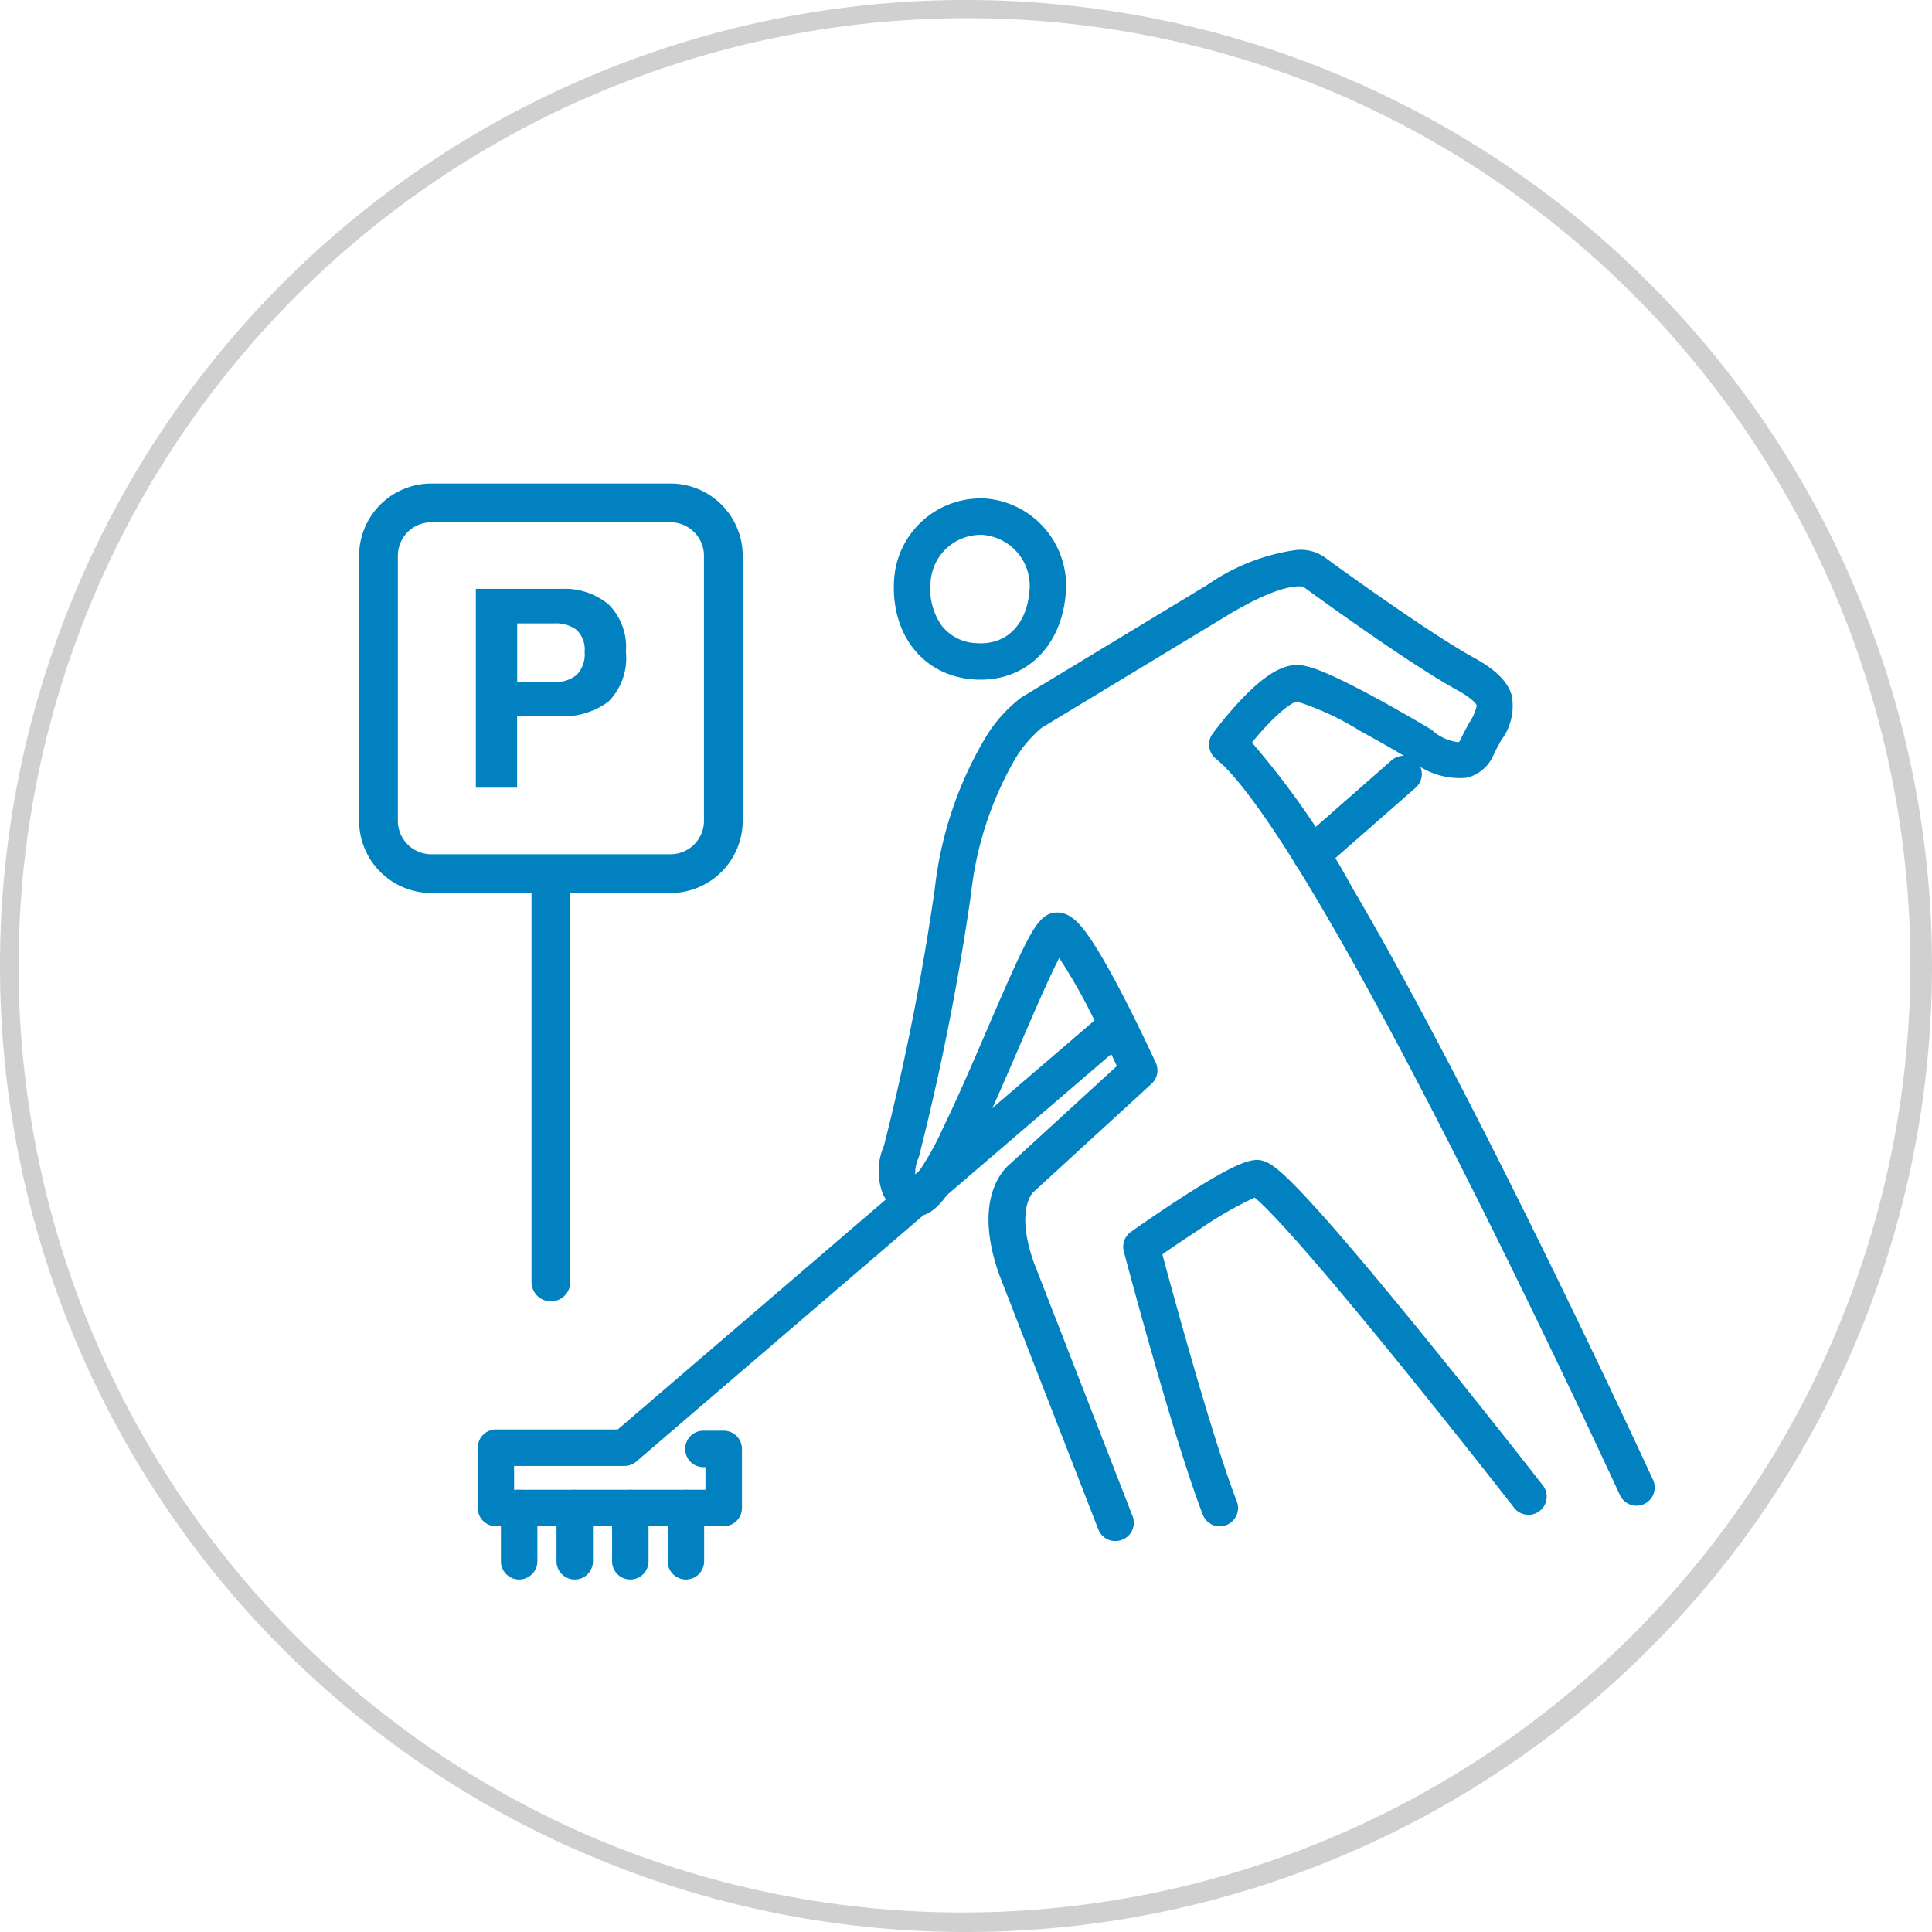
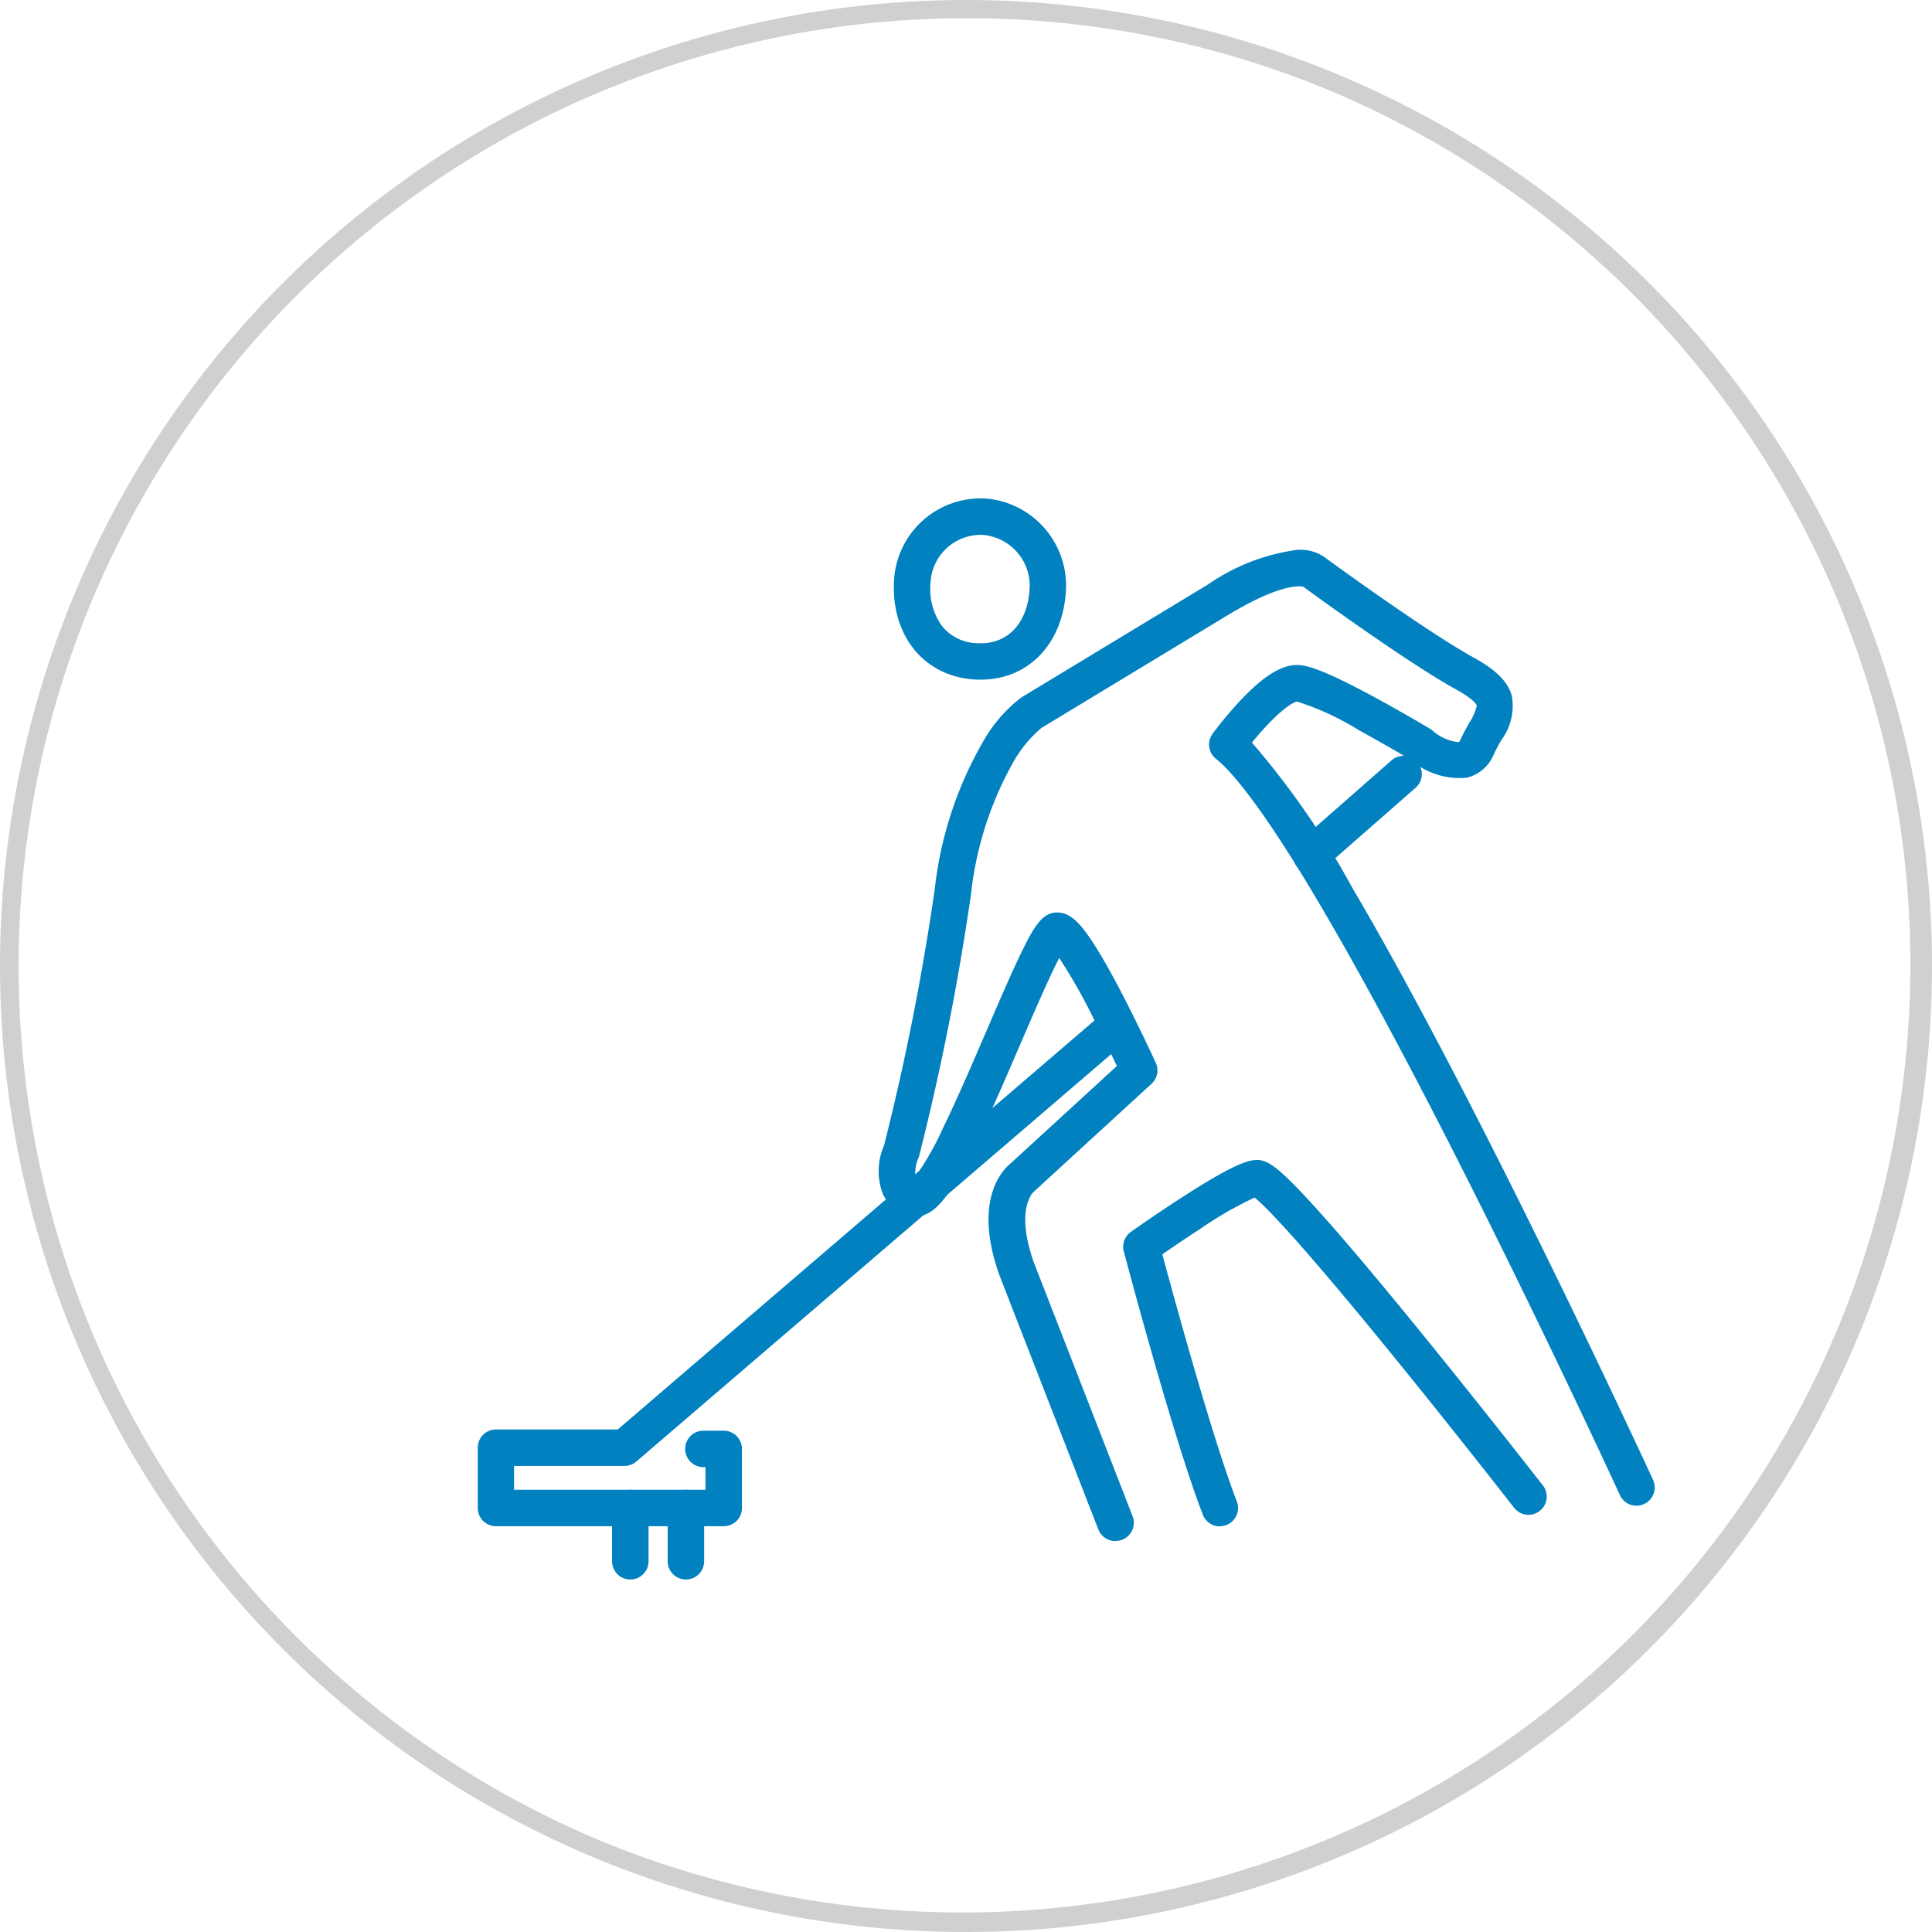
<svg xmlns="http://www.w3.org/2000/svg" id="グループ_35006" data-name="グループ 35006" width="106" height="106" viewBox="0 0 106 106">
  <defs>
    <clipPath id="clip-path">
      <rect id="長方形_27548" data-name="長方形 27548" width="21.048" height="48.94" fill="#0181c0" />
    </clipPath>
  </defs>
  <path id="楕円形_399" data-name="楕円形 399" d="M53,1a52.014,52.014,0,0,0-20.24,99.914A52.014,52.014,0,0,0,73.24,5.086,51.673,51.673,0,0,0,53,1m0-1A53,53,0,1,1,0,53,53,53,0,0,1,53,0Z" fill="#d0d0d0" />
  <g id="グループ_34995" data-name="グループ 34995">
    <g id="グループ_34994" data-name="グループ 34994" transform="translate(19.702 26.529)">
      <g id="グループ_34993" data-name="グループ 34993" clip-path="url(#clip-path)">
-         <path id="パス_43801" data-name="パス 43801" d="M17.088,0H3.96A3.965,3.965,0,0,0,0,3.96V18.506a3.965,3.965,0,0,0,3.96,3.96h5.5V43.808a1.063,1.063,0,1,0,2.127,0V22.466h5.5a3.965,3.965,0,0,0,3.96-3.96V3.96A3.965,3.965,0,0,0,17.088,0m1.834,18.506a1.836,1.836,0,0,1-1.834,1.834H3.96a1.836,1.836,0,0,1-1.834-1.834V3.96A1.836,1.836,0,0,1,3.96,2.127H17.088A1.836,1.836,0,0,1,18.921,3.96Z" fill="#0181c0" />
-         <path id="パス_43802" data-name="パス 43802" d="M52.471,41.6a3.78,3.78,0,0,0-2.583-.844H45.2V51.666h2.265V47.743H49.74a4.16,4.16,0,0,0,2.736-.8,3.385,3.385,0,0,0,.958-2.731,3.294,3.294,0,0,0-.963-2.612m-1.735,3.871a1.742,1.742,0,0,1-1.213.392H47.469V42.652h2.054a1.836,1.836,0,0,1,1.213.363,1.5,1.5,0,0,1,.433,1.214,1.6,1.6,0,0,1-.433,1.243" transform="translate(-38.795 -34.978)" fill="#0181c0" />
-       </g>
+         </g>
    </g>
    <g id="グループ_34981" data-name="グループ 34981" transform="translate(-209.707 -78.898)">
-       <path id="Path_19516" data-name="Path 19516" d="M263.513,106.243c.082,0,.165,0,.247.006l.03,0a4.8,4.8,0,0,1,4.4,5.067c-.176,2.915-2.058,4.872-4.683,4.872-.114,0-.231,0-.347-.011-2.773-.18-4.581-2.425-4.4-5.459A4.76,4.76,0,0,1,263.513,106.243Zm.13,2-.13,0a2.759,2.759,0,0,0-2.75,2.6,3.5,3.5,0,0,0,.618,2.391,2.539,2.539,0,0,0,1.912.952c.073,0,.146.007.218.007,1.546,0,2.575-1.146,2.687-2.992a2.8,2.8,0,0,0-2.554-2.953Z" fill="#0181c0" />
+       <path id="Path_19516" data-name="Path 19516" d="M263.513,106.243c.082,0,.165,0,.247.006l.03,0a4.8,4.8,0,0,1,4.4,5.067c-.176,2.915-2.058,4.872-4.683,4.872-.114,0-.231,0-.347-.011-2.773-.18-4.581-2.425-4.4-5.459A4.76,4.76,0,0,1,263.513,106.243m.13,2-.13,0a2.759,2.759,0,0,0-2.75,2.6,3.5,3.5,0,0,0,.618,2.391,2.539,2.539,0,0,0,1.912.952c.073,0,.146.007.218.007,1.546,0,2.575-1.146,2.687-2.992a2.8,2.8,0,0,0-2.554-2.953Z" fill="#0181c0" />
      <path id="パス_20951" data-name="パス 20951" d="M270.9,163.449a1,1,0,0,1-.932-.638l-5.421-13.933-.01-.026c-1.458-4.084.175-5.747.556-6.066l5.89-5.4c-.3-.642-.8-1.676-1.345-2.743a29.864,29.864,0,0,0-1.817-3.185c-.559,1.075-1.436,3.112-2.121,4.7-.887,2.061-1.893,4.4-2.78,6.143-1.166,2.3-2.071,3.57-3.247,3.287a2.185,2.185,0,0,1-1.515-1.153,3.511,3.511,0,0,1,.053-2.692,137.073,137.073,0,0,0,2.782-14.067,20.757,20.757,0,0,1,2.7-8.172,7.924,7.924,0,0,1,2.039-2.332l.037-.023,10.215-6.183a11.182,11.182,0,0,1,4.829-1.891,2.31,2.31,0,0,1,1.71.5c.578.421,5.576,4.048,8.036,5.4,1.226.674,1.871,1.317,2.091,2.084a3.135,3.135,0,0,1-.582,2.456c-.139.251-.283.51-.411.787a2.138,2.138,0,0,1-1.49,1.268,4.119,4.119,0,0,1-3.082-1c-.273-.163-1.465-.868-2.767-1.577a15.2,15.2,0,0,0-3.459-1.607c-.081.019-.6.183-1.746,1.423-.27.292-.517.582-.719.83a45.6,45.6,0,0,1,5.5,7.954c2.117,3.595,4.632,8.255,7.474,13.852,4.832,9.515,9,18.572,9.041,18.663a1,1,0,0,1-1.817.835c-.041-.09-4.194-9.117-9.009-18.6-2.823-5.558-5.317-10.181-7.413-13.739-3.2-5.436-4.894-7.393-5.751-8.076a1,1,0,0,1-.183-1.371,21.45,21.45,0,0,1,1.524-1.826c1.33-1.414,2.373-2.03,3.28-1.939.485.048,1.406.3,4.244,1.847,1.513.824,2.837,1.617,2.893,1.651a1,1,0,0,1,.121.086,2.546,2.546,0,0,0,1.428.643c.046-.011.094-.1.119-.156.16-.346.33-.652.479-.921a2.761,2.761,0,0,0,.408-.931c-.009-.032-.119-.326-1.133-.884-2.713-1.492-8.08-5.413-8.307-5.579q-.034-.025-.066-.053c-.175-.048-1.238-.215-4.2,1.579l-10.182,6.163a6.864,6.864,0,0,0-1.538,1.869,18.934,18.934,0,0,0-2.324,7.246,138.72,138.72,0,0,1-2.846,14.364.872.872,0,0,1-.048.138,2.082,2.082,0,0,0-.16,1,15.378,15.378,0,0,0,1.5-2.63c.785-1.609,1.628-3.567,2.443-5.461.667-1.549,1.3-3.012,1.817-4.094.782-1.627,1.236-2.307,2.022-2.307.738,0,1.3.632,1.963,1.651.432.662.953,1.577,1.548,2.717,1,1.917,1.859,3.8,1.9,3.878a1,1,0,0,1-.234,1.152l-6.451,5.914c-.04.036-.028.032-.056.051-.12.131-.912,1.134.049,3.836l5.416,13.92a1,1,0,0,1-.932,1.363Z" fill="#0181c0" />
      <path id="パス_20952" data-name="パス 20952" d="M276.636,162.643A1,1,0,0,1,275.7,162c-1.614-4.171-4.225-14.025-4.335-14.442a1,1,0,0,1,.388-1.071c.053-.038,1.311-.93,2.741-1.856,2.691-1.742,3.555-2.032,4.045-2.086.572-.064,1.07.3,1.789.983.484.462,1.126,1.142,1.909,2.019,1.3,1.454,3.013,3.488,5.1,6.046,3.545,4.343,6.986,8.76,7.02,8.8a1,1,0,1,1-1.578,1.229c-.032-.041-3.205-4.114-6.586-8.27-5.362-6.592-7.1-8.306-7.65-8.749a20.683,20.683,0,0,0-3.023,1.742c-.8.519-1.552,1.032-2.041,1.371.628,2.333,2.75,10.105,4.087,13.558a1,1,0,0,1-.932,1.361Z" fill="#0181c0" />
      <path id="線_1025" data-name="線 1025" d="M0,5.448a1,1,0,0,1-.752-.341A1,1,0,0,1-.659,3.7L4.414-.752a1,1,0,0,1,1.411.093A1,1,0,0,1,5.733.752L.659,5.2A1,1,0,0,1,0,5.448Z" transform="translate(281.642 121.366)" fill="#0181c0" />
      <path id="パス_20953" data-name="パス 20953" d="M249.419,162.634h-12.5a1,1,0,0,1-1-1v-3.307a1,1,0,0,1,1-1H243.6l26.751-22.951a1,1,0,0,1,1.3,1.518l-27.032,23.192a1,1,0,0,1-.651.241h-6.056v1.307h10.5v-1.24H248.3a1,1,0,0,1,0-2h1.115a1,1,0,0,1,1,1v3.24A1,1,0,0,1,249.419,162.634Z" fill="#0181c0" />
-       <path id="線_1026" data-name="線 1026" d="M0,3.922a1,1,0,0,1-1-1V0A1,1,0,0,1,0-1,1,1,0,0,1,1,0V2.922A1,1,0,0,1,0,3.922Z" transform="translate(238.19 161.636)" fill="#0181c0" />
-       <path id="線_1027" data-name="線 1027" d="M0,3.922a1,1,0,0,1-1-1V0A1,1,0,0,1,0-1,1,1,0,0,1,1,0V2.922A1,1,0,0,1,0,3.922Z" transform="translate(241.24 161.636)" fill="#0181c0" />
      <path id="線_1028" data-name="線 1028" d="M0,3.922a1,1,0,0,1-1-1V0A1,1,0,0,1,0-1,1,1,0,0,1,1,0V2.922A1,1,0,0,1,0,3.922Z" transform="translate(244.289 161.636)" fill="#0181c0" />
      <path id="線_1030" data-name="線 1030" d="M0,3.922a1,1,0,0,1-1-1V0A1,1,0,0,1,0-1,1,1,0,0,1,1,0V2.922A1,1,0,0,1,0,3.922Z" transform="translate(247.34 161.636)" fill="#0181c0" />
    </g>
  </g>
</svg>